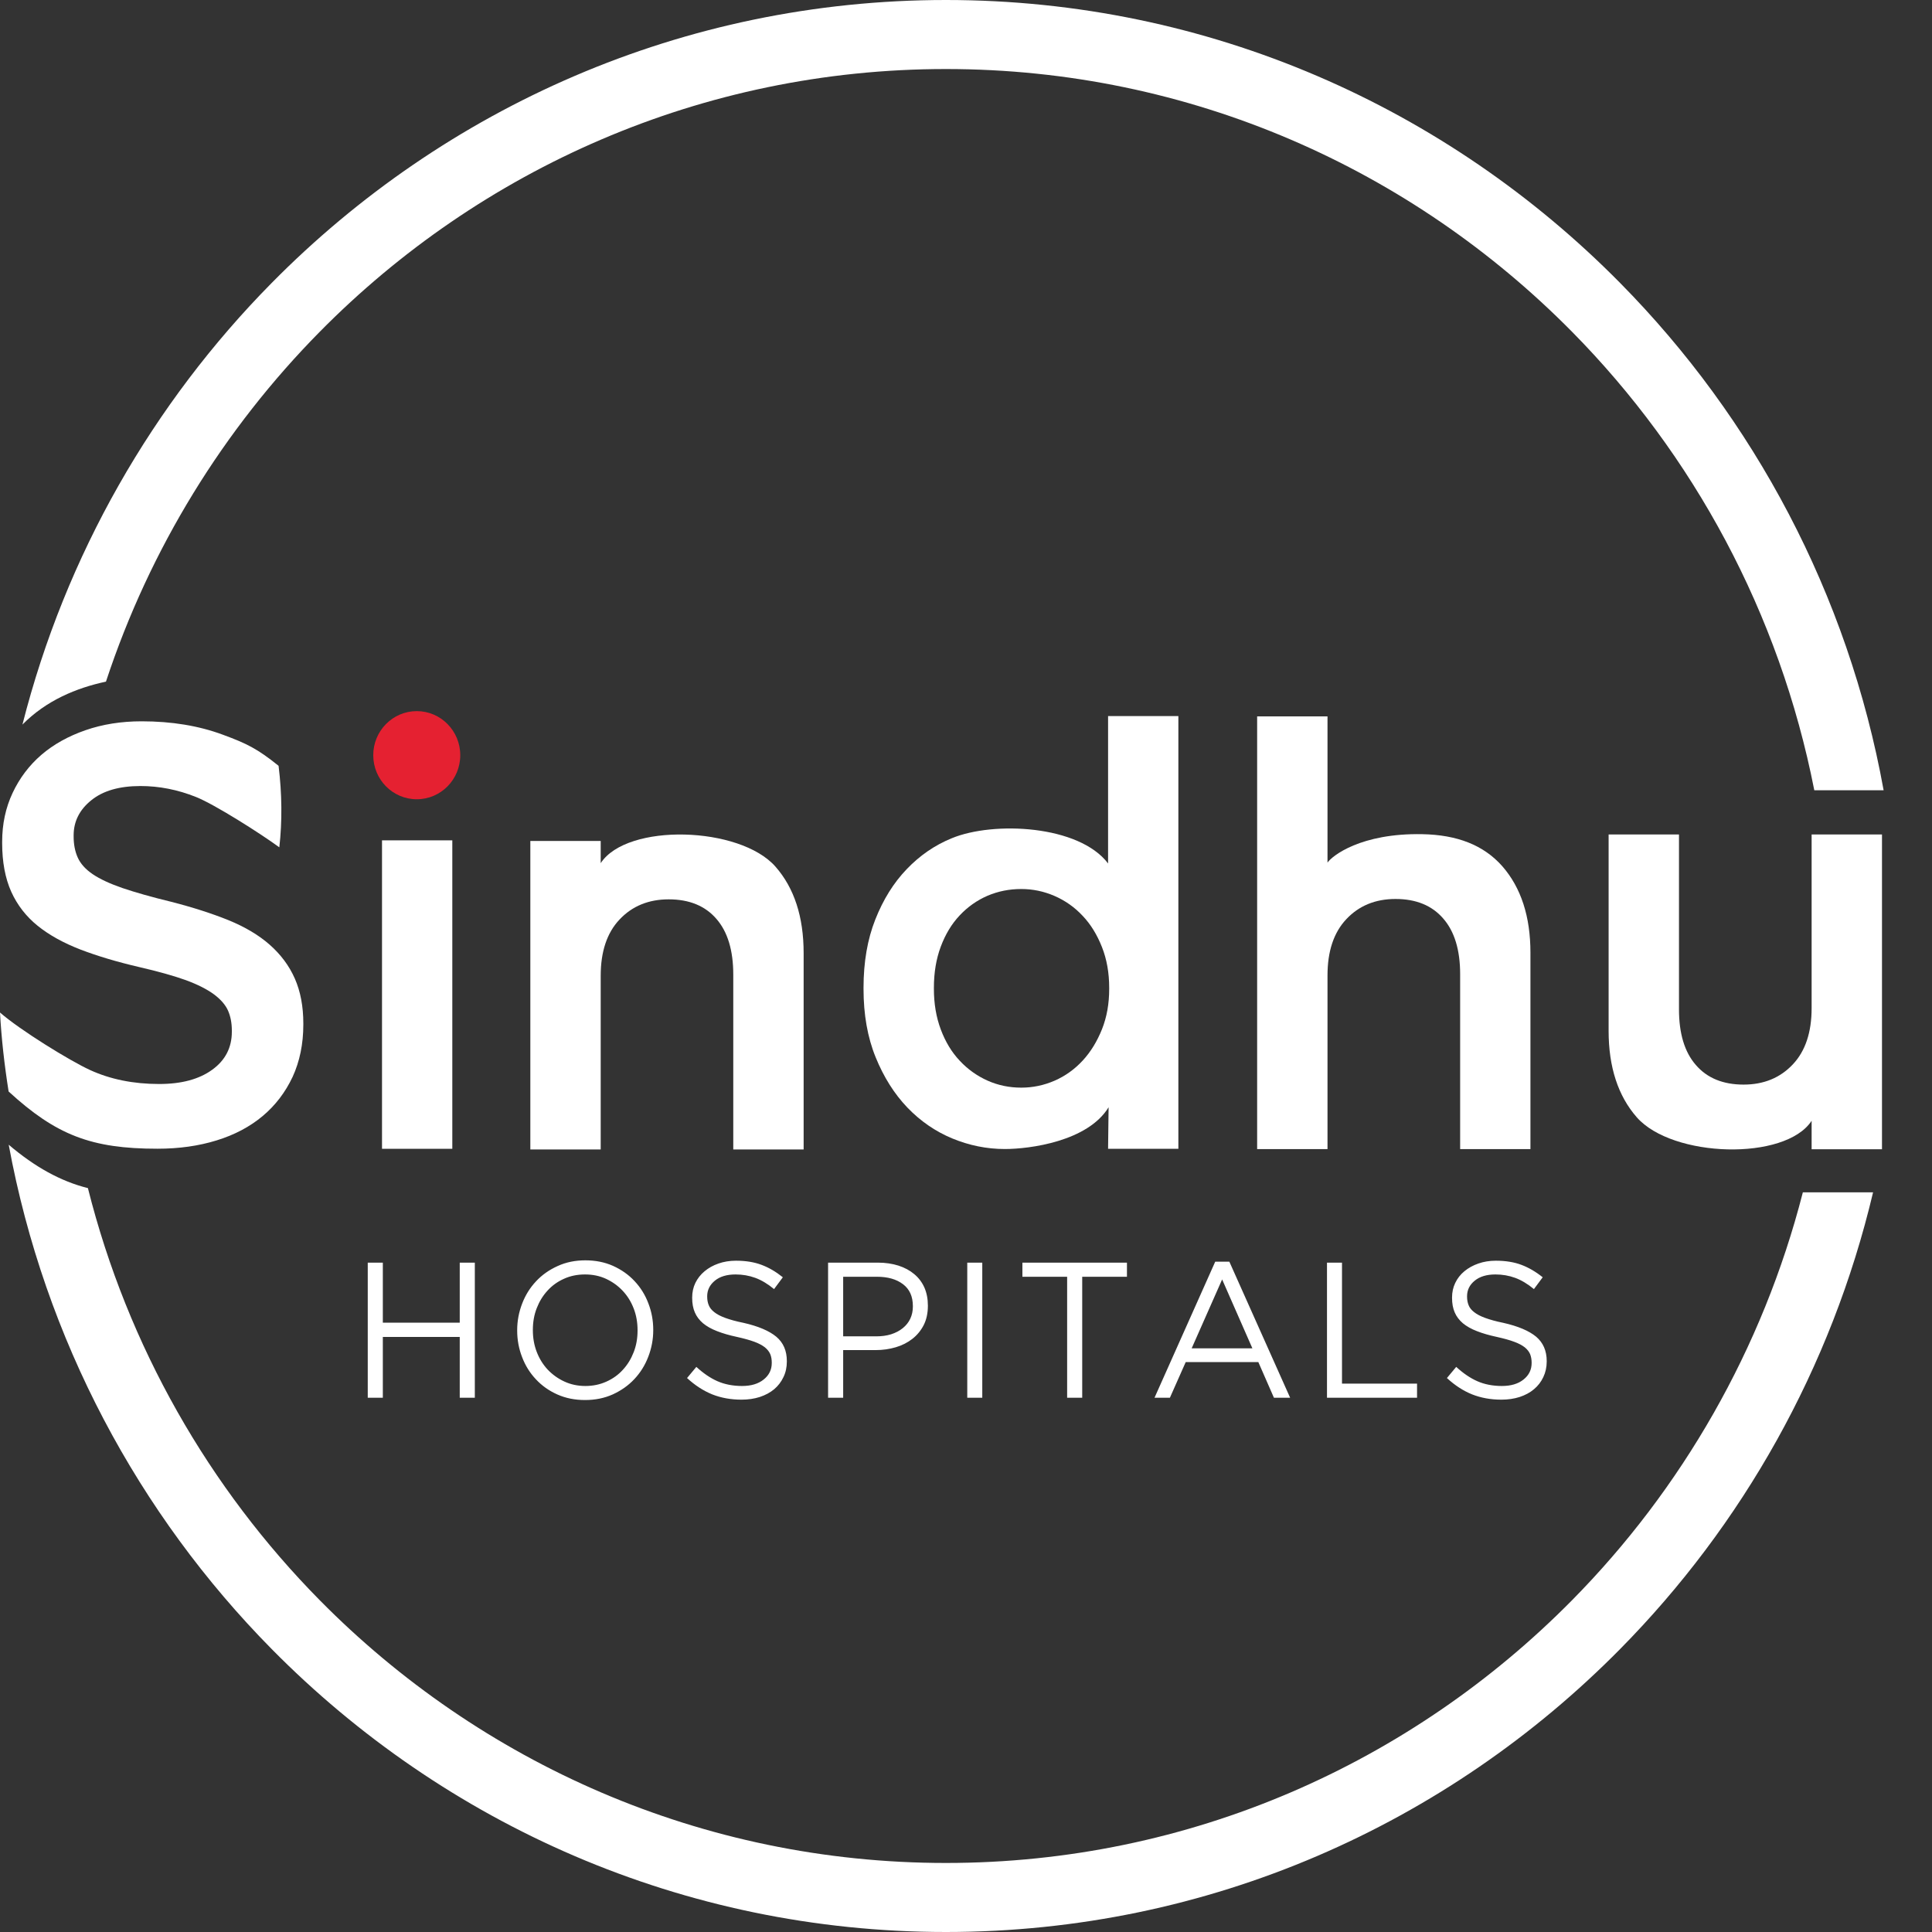
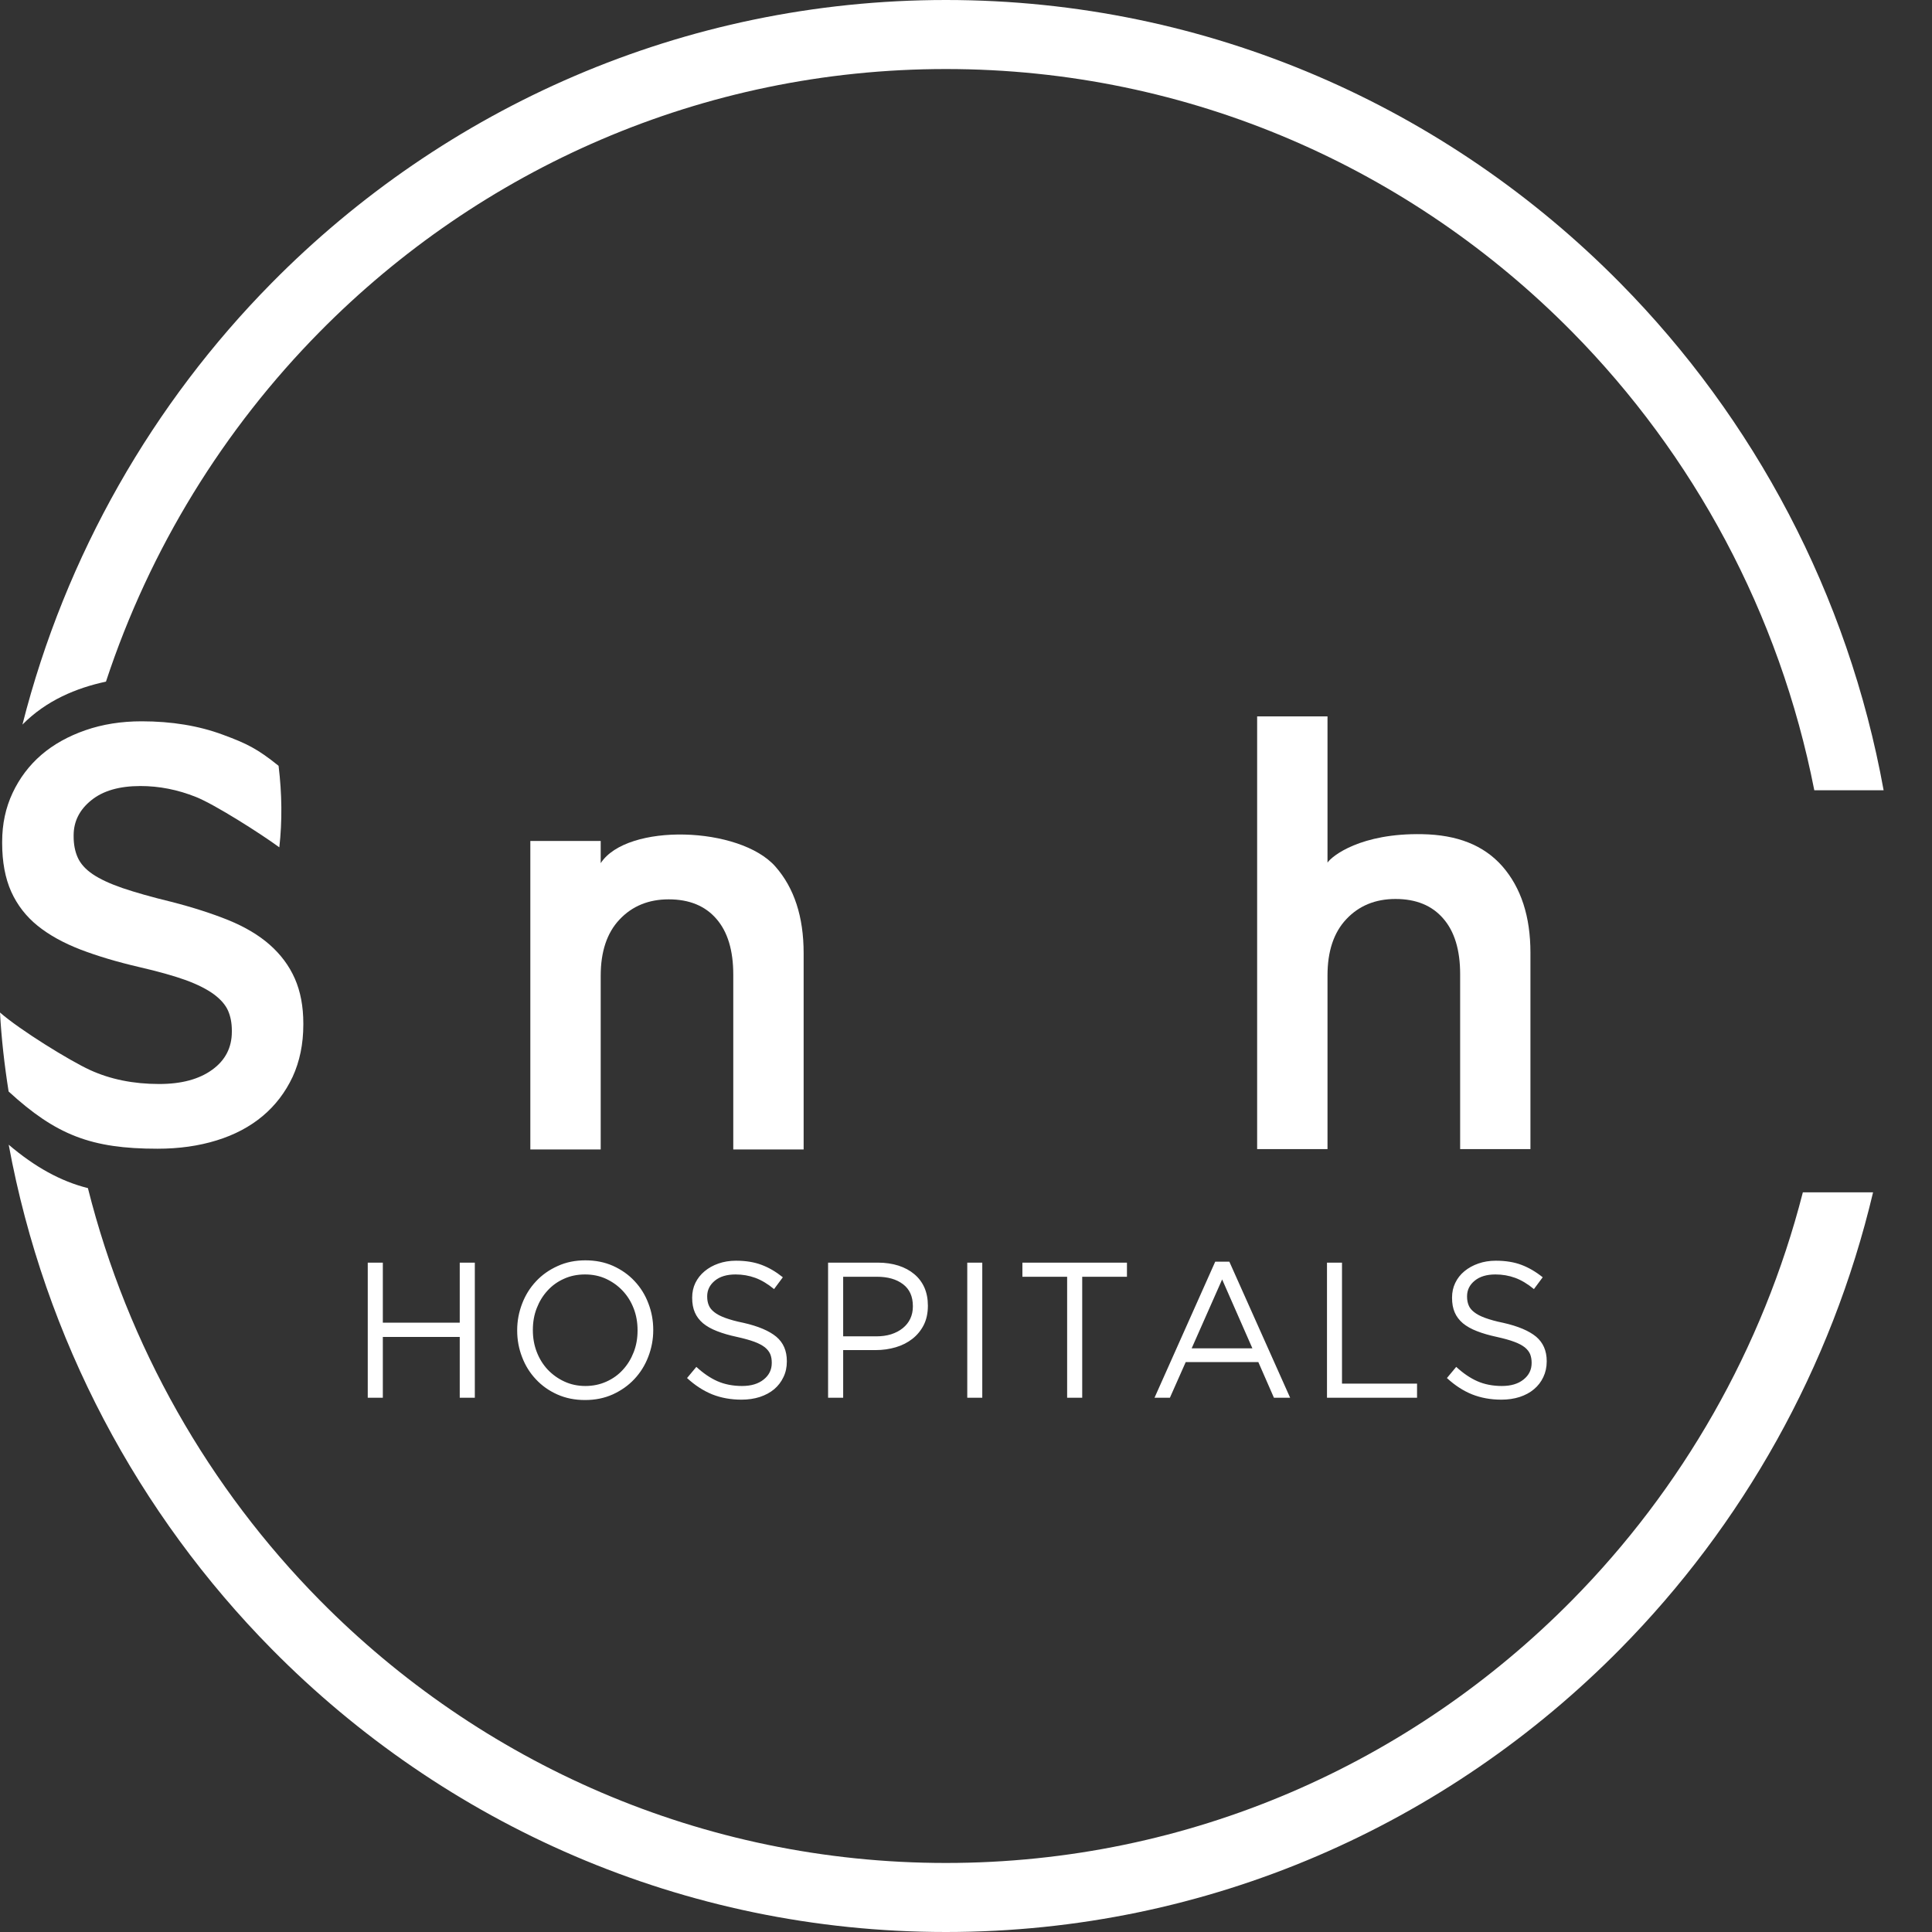
<svg xmlns="http://www.w3.org/2000/svg" width="26" height="26" viewBox="0 0 26 26" fill="none">
  <rect x="0" y="0" width="26" height="26" fill="#333333" stroke="none" />
  <path fill-rule="evenodd" clip-rule="evenodd" d="M12.73 0C16.273 0 19.481 1.455 21.803 3.808C23.603 5.631 24.87 7.993 25.349 10.635H24.416C23.948 8.25 22.788 6.118 21.155 4.464C18.999 2.28 16.02 0.929 12.73 0.929C9.439 0.929 6.46 2.28 4.304 4.464C3.013 5.772 2.017 7.379 1.426 9.173C1.026 9.259 0.623 9.426 0.302 9.751C0.882 7.467 2.06 5.425 3.656 3.808C5.978 1.455 9.186 0 12.73 0ZM25.207 16.046C24.646 18.413 23.447 20.527 21.803 22.192C19.481 24.545 16.273 26 12.73 26C9.186 26 5.978 24.545 3.656 22.192C1.866 20.378 0.602 18.031 0.117 15.405C0.469 15.705 0.82 15.899 1.183 15.989C1.719 18.122 2.815 20.027 4.304 21.536C6.46 23.72 9.439 25.071 12.73 25.071C16.02 25.071 18.999 23.72 21.155 21.536C22.631 20.041 23.721 18.156 24.262 16.046H25.207Z" fill="white" />
  <path fill-rule="evenodd" clip-rule="evenodd" d="M2.119 15.459C1.228 15.459 0.755 15.275 0.116 14.689C0.059 14.329 0.019 13.974 0 13.626C0.268 13.861 0.939 14.275 1.212 14.4C1.485 14.525 1.795 14.588 2.142 14.588C2.442 14.588 2.68 14.524 2.856 14.396C3.032 14.269 3.12 14.098 3.12 13.885V13.869C3.12 13.768 3.103 13.679 3.069 13.601C3.035 13.524 2.972 13.451 2.88 13.382C2.786 13.313 2.66 13.249 2.5 13.19C2.338 13.132 2.129 13.073 1.872 13.014C1.576 12.945 1.314 12.867 1.084 12.779C0.856 12.691 0.662 12.584 0.507 12.459C0.352 12.334 0.233 12.181 0.151 12C0.07 11.819 0.029 11.6 0.029 11.345V11.329C0.029 11.089 0.076 10.869 0.17 10.67C0.264 10.47 0.393 10.3 0.557 10.158C0.722 10.017 0.919 9.907 1.15 9.827C1.38 9.747 1.632 9.707 1.906 9.707C2.31 9.707 2.675 9.767 2.998 9.887C3.321 10.006 3.465 10.077 3.749 10.306C3.795 10.683 3.799 11.049 3.759 11.403C3.506 11.217 2.886 10.824 2.639 10.726C2.392 10.627 2.142 10.578 1.89 10.578C1.606 10.578 1.385 10.642 1.228 10.77C1.07 10.897 0.991 11.055 0.991 11.241V11.257C0.991 11.363 1.009 11.458 1.046 11.54C1.083 11.623 1.15 11.698 1.247 11.764C1.346 11.831 1.48 11.893 1.651 11.952C1.823 12.01 2.04 12.072 2.304 12.136C2.593 12.21 2.851 12.293 3.074 12.383C3.297 12.474 3.484 12.585 3.631 12.715C3.778 12.845 3.892 12.997 3.968 13.17C4.044 13.343 4.082 13.545 4.082 13.773V13.789C4.082 14.05 4.033 14.285 3.938 14.492C3.84 14.7 3.706 14.876 3.534 15.02C3.363 15.163 3.156 15.273 2.915 15.347C2.673 15.422 2.408 15.459 2.119 15.459Z" fill="white" />
-   <path fill-rule="evenodd" clip-rule="evenodd" d="M5.141 11.309H6.087V15.46H5.141V11.309Z" fill="white" />
  <path fill-rule="evenodd" clip-rule="evenodd" d="M7.137 11.317H8.084V11.616C8.439 11.072 9.958 11.118 10.436 11.663C10.689 11.951 10.815 12.339 10.815 12.827V15.469H9.868V13.115C9.868 12.791 9.793 12.541 9.642 12.367C9.491 12.191 9.276 12.103 8.999 12.103C8.728 12.103 8.507 12.194 8.337 12.375C8.168 12.554 8.084 12.807 8.084 13.131V15.469H7.137V11.317Z" fill="white" />
-   <path fill-rule="evenodd" clip-rule="evenodd" d="M13.744 14.637C13.899 14.637 14.048 14.606 14.193 14.543C14.337 14.48 14.463 14.389 14.571 14.272C14.68 14.154 14.765 14.013 14.83 13.851C14.895 13.688 14.927 13.508 14.927 13.308V13.293C14.927 13.094 14.895 12.911 14.83 12.746C14.765 12.581 14.68 12.441 14.571 12.326C14.463 12.21 14.337 12.121 14.193 12.058C14.048 11.995 13.899 11.964 13.744 11.964C13.583 11.964 13.433 11.994 13.291 12.054C13.15 12.115 13.024 12.203 12.916 12.318C12.807 12.433 12.723 12.573 12.661 12.738C12.599 12.903 12.568 13.088 12.568 13.293V13.308C12.568 13.508 12.599 13.69 12.661 13.855C12.723 14.02 12.807 14.16 12.916 14.275C13.024 14.391 13.15 14.48 13.291 14.543C13.433 14.606 13.583 14.637 13.744 14.637ZM13.523 15.463C13.279 15.463 13.044 15.415 12.816 15.321C12.589 15.227 12.387 15.088 12.211 14.905C12.035 14.721 11.893 14.496 11.784 14.228C11.675 13.961 11.621 13.654 11.621 13.308V13.293C11.621 12.947 11.674 12.64 11.78 12.373C11.886 12.105 12.026 11.88 12.202 11.697C12.378 11.513 12.579 11.374 12.81 11.28C13.37 11.049 14.52 11.102 14.912 11.62V9.637H15.858V15.46H14.912L14.919 14.901C14.639 15.36 13.859 15.463 13.523 15.463Z" fill="white" />
  <path fill-rule="evenodd" clip-rule="evenodd" d="M16.918 9.641H17.865V11.609C17.925 11.519 18.312 11.21 19.141 11.226C19.606 11.235 19.964 11.37 20.218 11.658C20.47 11.947 20.596 12.334 20.596 12.822V15.464H19.65V13.11C19.65 12.787 19.575 12.536 19.423 12.362C19.272 12.186 19.057 12.098 18.78 12.098C18.509 12.098 18.288 12.189 18.118 12.37C17.949 12.549 17.865 12.802 17.865 13.126V15.464H16.918V9.641Z" fill="white" />
-   <path fill-rule="evenodd" clip-rule="evenodd" d="M5.609 9.57C5.932 9.57 6.194 9.836 6.194 10.163C6.194 10.491 5.932 10.756 5.609 10.756C5.285 10.756 5.023 10.491 5.023 10.163C5.023 9.836 5.285 9.57 5.609 9.57Z" fill="#E52131" />
-   <path fill-rule="evenodd" clip-rule="evenodd" d="M25.327 15.466H24.38V15.083C24.024 15.627 22.505 15.581 22.027 15.036C21.775 14.748 21.648 14.36 21.648 13.872V11.23H22.595V13.584C22.595 13.908 22.67 14.158 22.822 14.332C22.973 14.508 23.188 14.596 23.464 14.596C23.736 14.596 23.957 14.505 24.127 14.324C24.296 14.145 24.38 13.892 24.38 13.568V11.23H25.327V15.466Z" fill="white" />
  <path fill-rule="evenodd" clip-rule="evenodd" d="M4.949 16.992H5.152V17.8H6.187V16.992H6.39V18.81H6.187V17.992H5.152V18.81H4.949V16.992ZM7.878 18.652C7.981 18.652 8.075 18.632 8.161 18.593C8.248 18.554 8.322 18.501 8.383 18.433C8.445 18.366 8.493 18.287 8.528 18.197C8.563 18.107 8.58 18.01 8.58 17.906V17.901C8.58 17.797 8.563 17.7 8.528 17.609C8.493 17.518 8.444 17.439 8.38 17.371C8.317 17.304 8.242 17.25 8.156 17.21C8.07 17.17 7.975 17.151 7.873 17.151C7.77 17.151 7.676 17.17 7.59 17.209C7.503 17.248 7.429 17.301 7.368 17.369C7.306 17.436 7.258 17.515 7.223 17.605C7.188 17.695 7.171 17.792 7.171 17.896V17.901C7.171 18.005 7.188 18.102 7.223 18.193C7.258 18.284 7.307 18.363 7.37 18.431C7.434 18.498 7.508 18.552 7.595 18.592C7.681 18.632 7.775 18.652 7.878 18.652ZM7.873 18.841C7.736 18.841 7.612 18.816 7.5 18.766C7.388 18.716 7.292 18.648 7.212 18.562C7.131 18.476 7.069 18.377 7.026 18.263C6.982 18.15 6.96 18.031 6.96 17.906V17.901C6.96 17.776 6.983 17.657 7.027 17.543C7.071 17.428 7.134 17.328 7.214 17.243C7.294 17.157 7.391 17.089 7.504 17.038C7.617 16.986 7.741 16.961 7.878 16.961C8.015 16.961 8.139 16.986 8.251 17.036C8.363 17.087 8.459 17.154 8.539 17.24C8.62 17.326 8.682 17.425 8.725 17.539C8.769 17.652 8.791 17.771 8.791 17.896C8.792 17.898 8.792 17.899 8.791 17.901C8.791 18.026 8.768 18.145 8.724 18.259C8.68 18.374 8.617 18.474 8.537 18.559C8.457 18.645 8.36 18.713 8.247 18.765C8.134 18.816 8.01 18.841 7.873 18.841ZM9.979 18.836C9.835 18.836 9.704 18.812 9.585 18.765C9.467 18.717 9.353 18.644 9.246 18.545L9.371 18.395C9.465 18.481 9.56 18.546 9.656 18.588C9.752 18.63 9.862 18.652 9.987 18.652C10.108 18.652 10.205 18.623 10.277 18.565C10.35 18.507 10.386 18.433 10.386 18.343V18.337C10.386 18.296 10.38 18.258 10.366 18.224C10.352 18.191 10.328 18.16 10.294 18.132C10.259 18.105 10.212 18.079 10.152 18.057C10.09 18.034 10.013 18.013 9.919 17.992C9.816 17.97 9.726 17.944 9.65 17.914C9.574 17.885 9.511 17.849 9.461 17.808C9.412 17.766 9.375 17.718 9.351 17.662C9.327 17.607 9.315 17.542 9.315 17.467V17.462C9.315 17.391 9.329 17.325 9.358 17.265C9.388 17.204 9.429 17.152 9.482 17.108C9.534 17.064 9.597 17.029 9.669 17.004C9.74 16.979 9.819 16.966 9.905 16.966C10.036 16.966 10.151 16.985 10.249 17.022C10.348 17.059 10.443 17.115 10.535 17.189L10.417 17.348C10.333 17.279 10.249 17.228 10.165 17.197C10.08 17.166 9.992 17.151 9.899 17.151C9.781 17.151 9.688 17.179 9.62 17.235C9.552 17.291 9.517 17.361 9.517 17.444V17.449C9.517 17.492 9.524 17.531 9.538 17.565C9.552 17.599 9.576 17.63 9.612 17.658C9.648 17.687 9.698 17.713 9.761 17.736C9.824 17.759 9.905 17.782 10.005 17.802C10.204 17.847 10.352 17.91 10.447 17.989C10.542 18.069 10.589 18.178 10.589 18.317V18.322C10.589 18.4 10.574 18.47 10.543 18.533C10.513 18.597 10.471 18.651 10.418 18.696C10.364 18.741 10.3 18.775 10.225 18.8C10.15 18.824 10.068 18.836 9.979 18.836ZM11.791 17.984C11.865 17.984 11.932 17.975 11.993 17.956C12.054 17.936 12.106 17.909 12.15 17.873C12.193 17.838 12.227 17.796 12.25 17.747C12.273 17.698 12.285 17.643 12.285 17.583V17.578C12.285 17.447 12.241 17.349 12.152 17.282C12.064 17.215 11.947 17.182 11.802 17.182H11.347V17.984H11.791ZM11.144 16.992H11.816C11.916 16.992 12.008 17.006 12.091 17.032C12.174 17.059 12.245 17.097 12.304 17.147C12.363 17.196 12.408 17.256 12.44 17.327C12.471 17.398 12.487 17.479 12.487 17.569V17.574C12.487 17.672 12.468 17.759 12.431 17.832C12.393 17.906 12.342 17.968 12.278 18.018C12.214 18.068 12.139 18.106 12.054 18.131C11.969 18.156 11.878 18.169 11.782 18.169H11.347V18.81H11.144V16.992ZM13.017 16.992H13.219V18.81H13.017V16.992ZM14.361 17.182H13.759V16.992H15.166V17.182H14.564V18.81H14.361V17.182ZM16.854 18.145L16.447 17.218L16.037 18.145H16.854ZM16.354 16.979H16.544L17.362 18.81H17.144L16.934 18.33H15.957L15.744 18.81H15.537L16.354 16.979ZM17.858 16.992H18.06V18.62H19.07V18.81H17.858V16.992ZM20.205 18.836C20.061 18.836 19.93 18.812 19.811 18.765C19.692 18.717 19.579 18.644 19.472 18.545L19.597 18.395C19.691 18.481 19.786 18.546 19.882 18.588C19.977 18.63 20.088 18.652 20.212 18.652C20.334 18.652 20.431 18.623 20.503 18.565C20.576 18.507 20.612 18.433 20.612 18.343V18.337C20.612 18.296 20.605 18.258 20.592 18.224C20.578 18.191 20.554 18.16 20.52 18.132C20.485 18.105 20.438 18.079 20.377 18.057C20.316 18.034 20.239 18.013 20.145 17.992C20.042 17.97 19.952 17.944 19.876 17.914C19.8 17.885 19.737 17.849 19.687 17.808C19.638 17.766 19.601 17.718 19.577 17.662C19.553 17.607 19.541 17.542 19.541 17.467V17.462C19.541 17.391 19.555 17.325 19.584 17.265C19.613 17.204 19.654 17.152 19.707 17.108C19.76 17.064 19.823 17.029 19.895 17.004C19.966 16.979 20.045 16.966 20.13 16.966C20.262 16.966 20.377 16.985 20.475 17.022C20.573 17.059 20.669 17.115 20.761 17.189L20.643 17.348C20.559 17.279 20.475 17.228 20.391 17.197C20.306 17.166 20.218 17.151 20.125 17.151C20.007 17.151 19.914 17.179 19.846 17.235C19.777 17.291 19.743 17.361 19.743 17.444V17.449C19.743 17.492 19.75 17.531 19.764 17.565C19.777 17.599 19.802 17.63 19.838 17.658C19.874 17.687 19.924 17.713 19.987 17.736C20.05 17.759 20.131 17.782 20.23 17.802C20.43 17.847 20.578 17.91 20.673 17.989C20.767 18.069 20.815 18.178 20.815 18.317V18.322C20.815 18.4 20.799 18.47 20.769 18.533C20.739 18.597 20.697 18.651 20.643 18.696C20.59 18.741 20.526 18.775 20.451 18.8C20.376 18.824 20.294 18.836 20.205 18.836Z" fill="white" />
</svg>